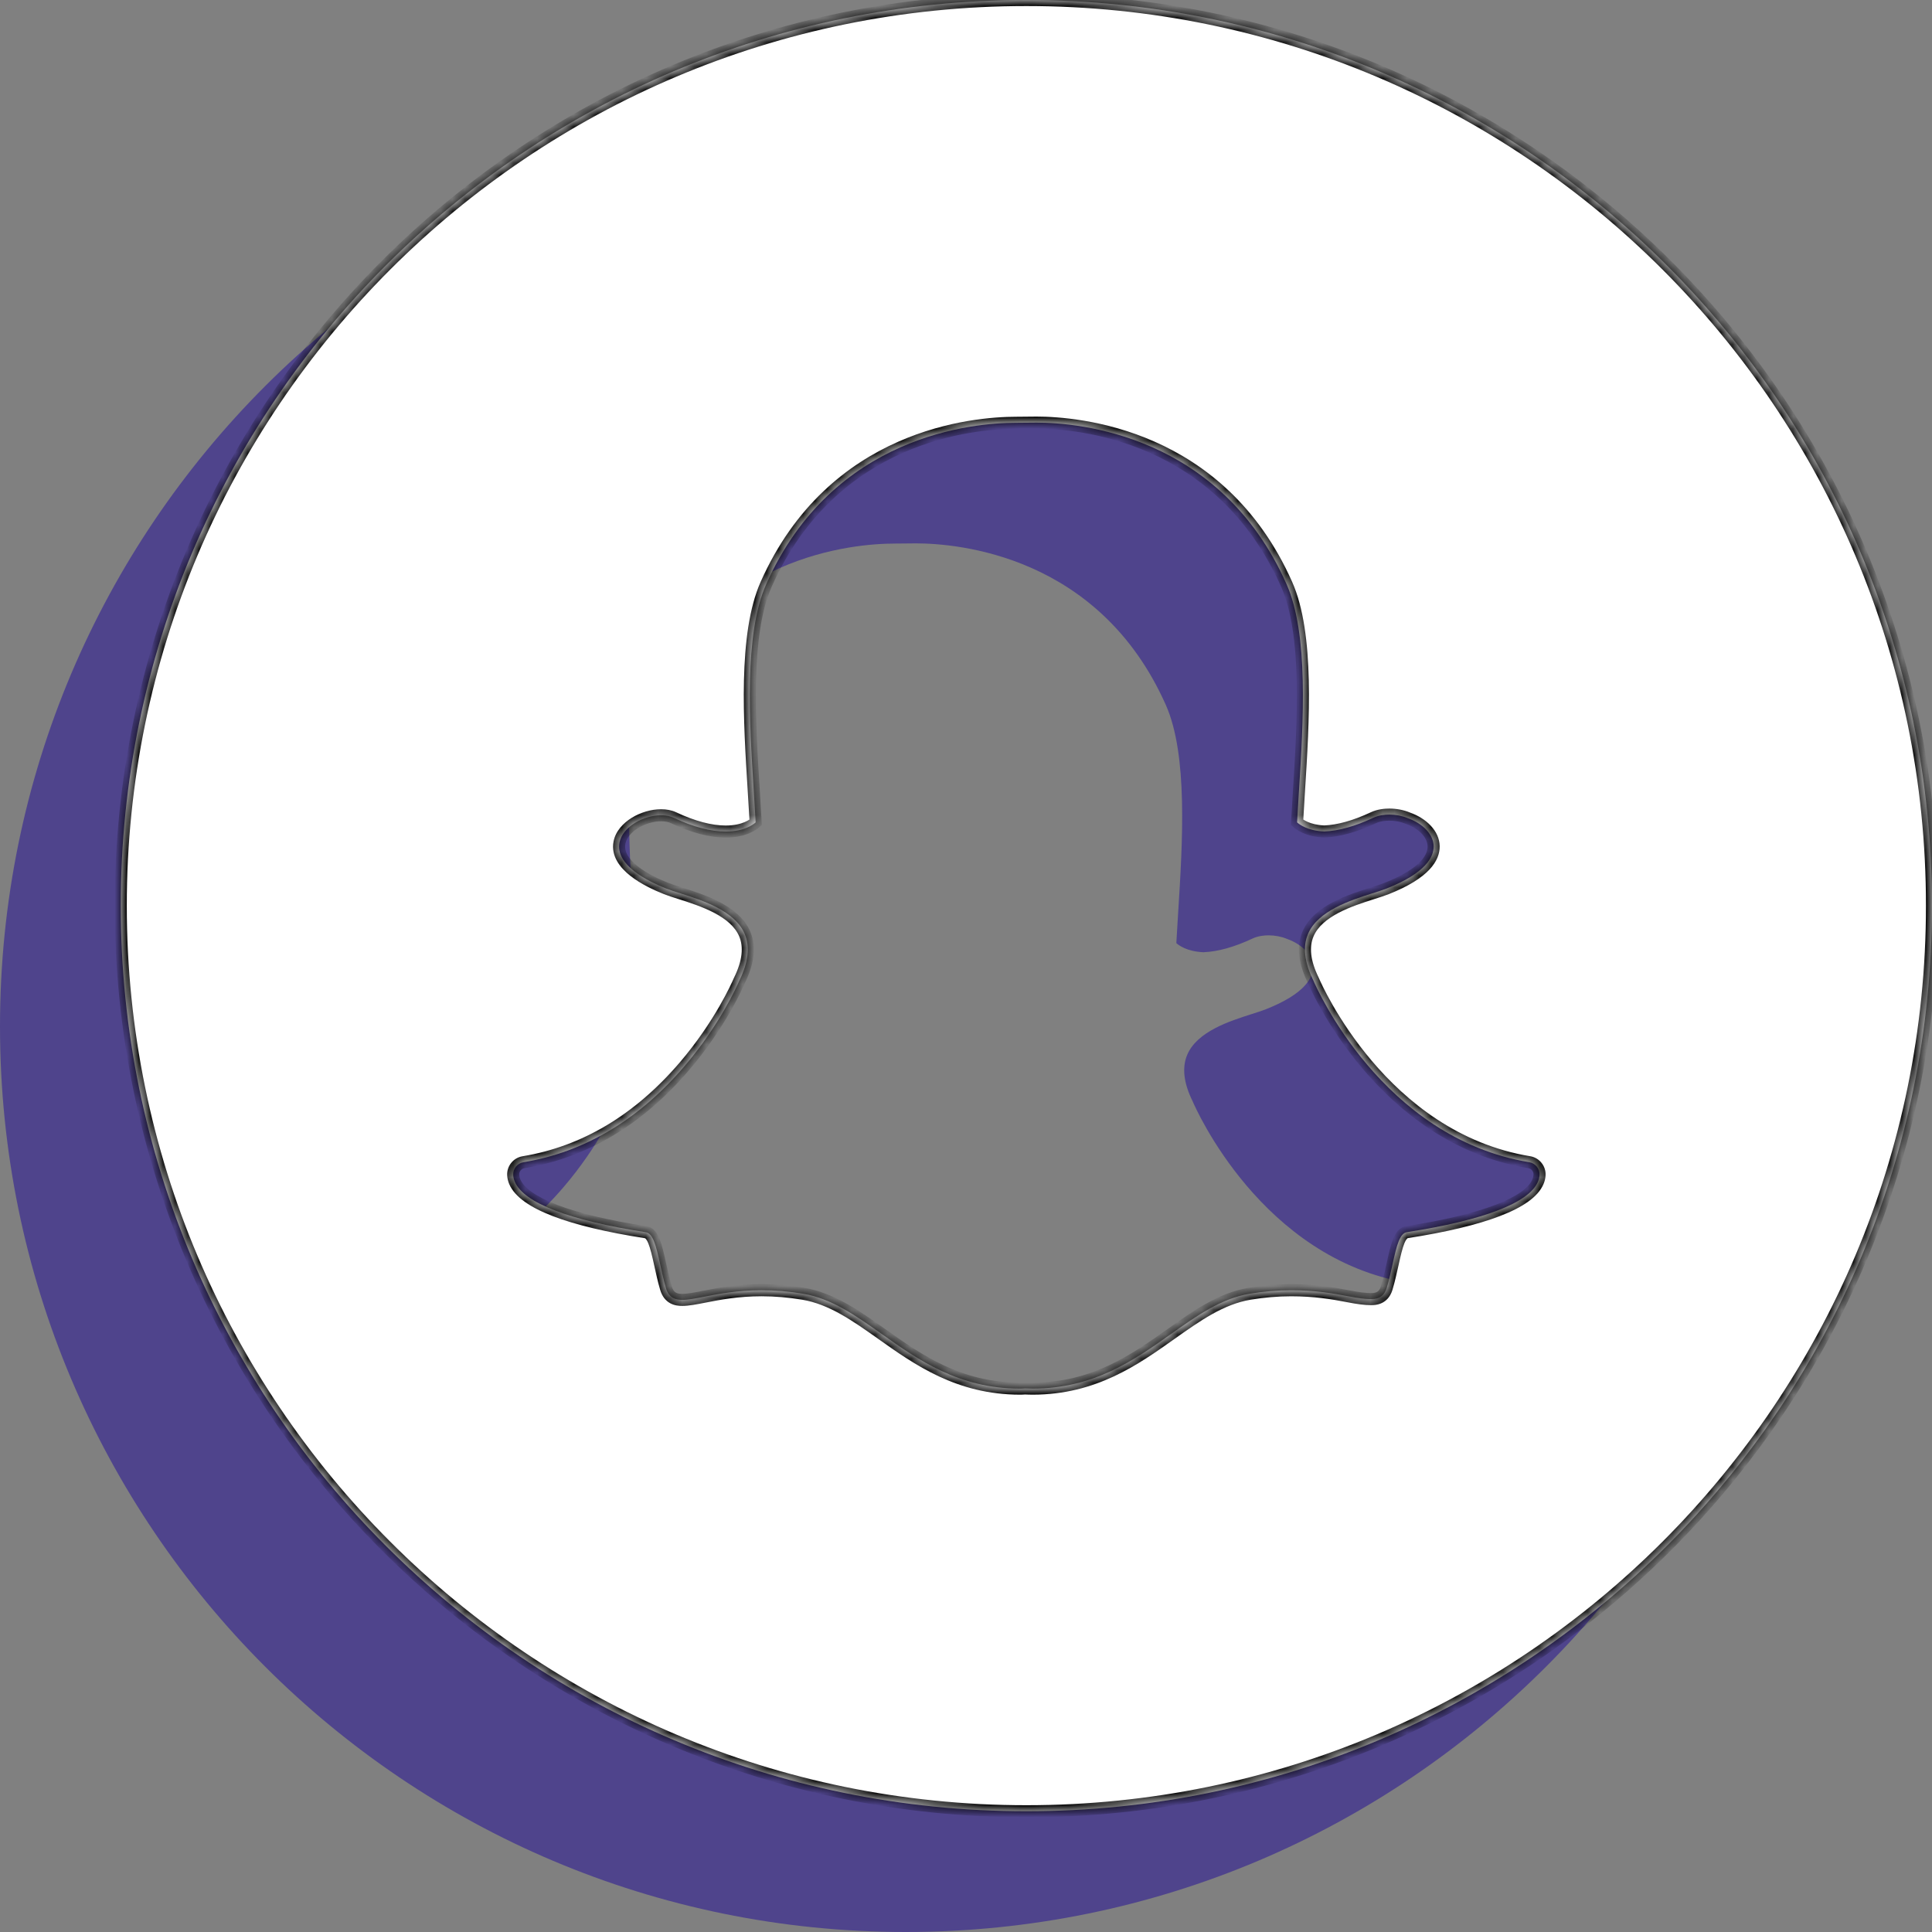
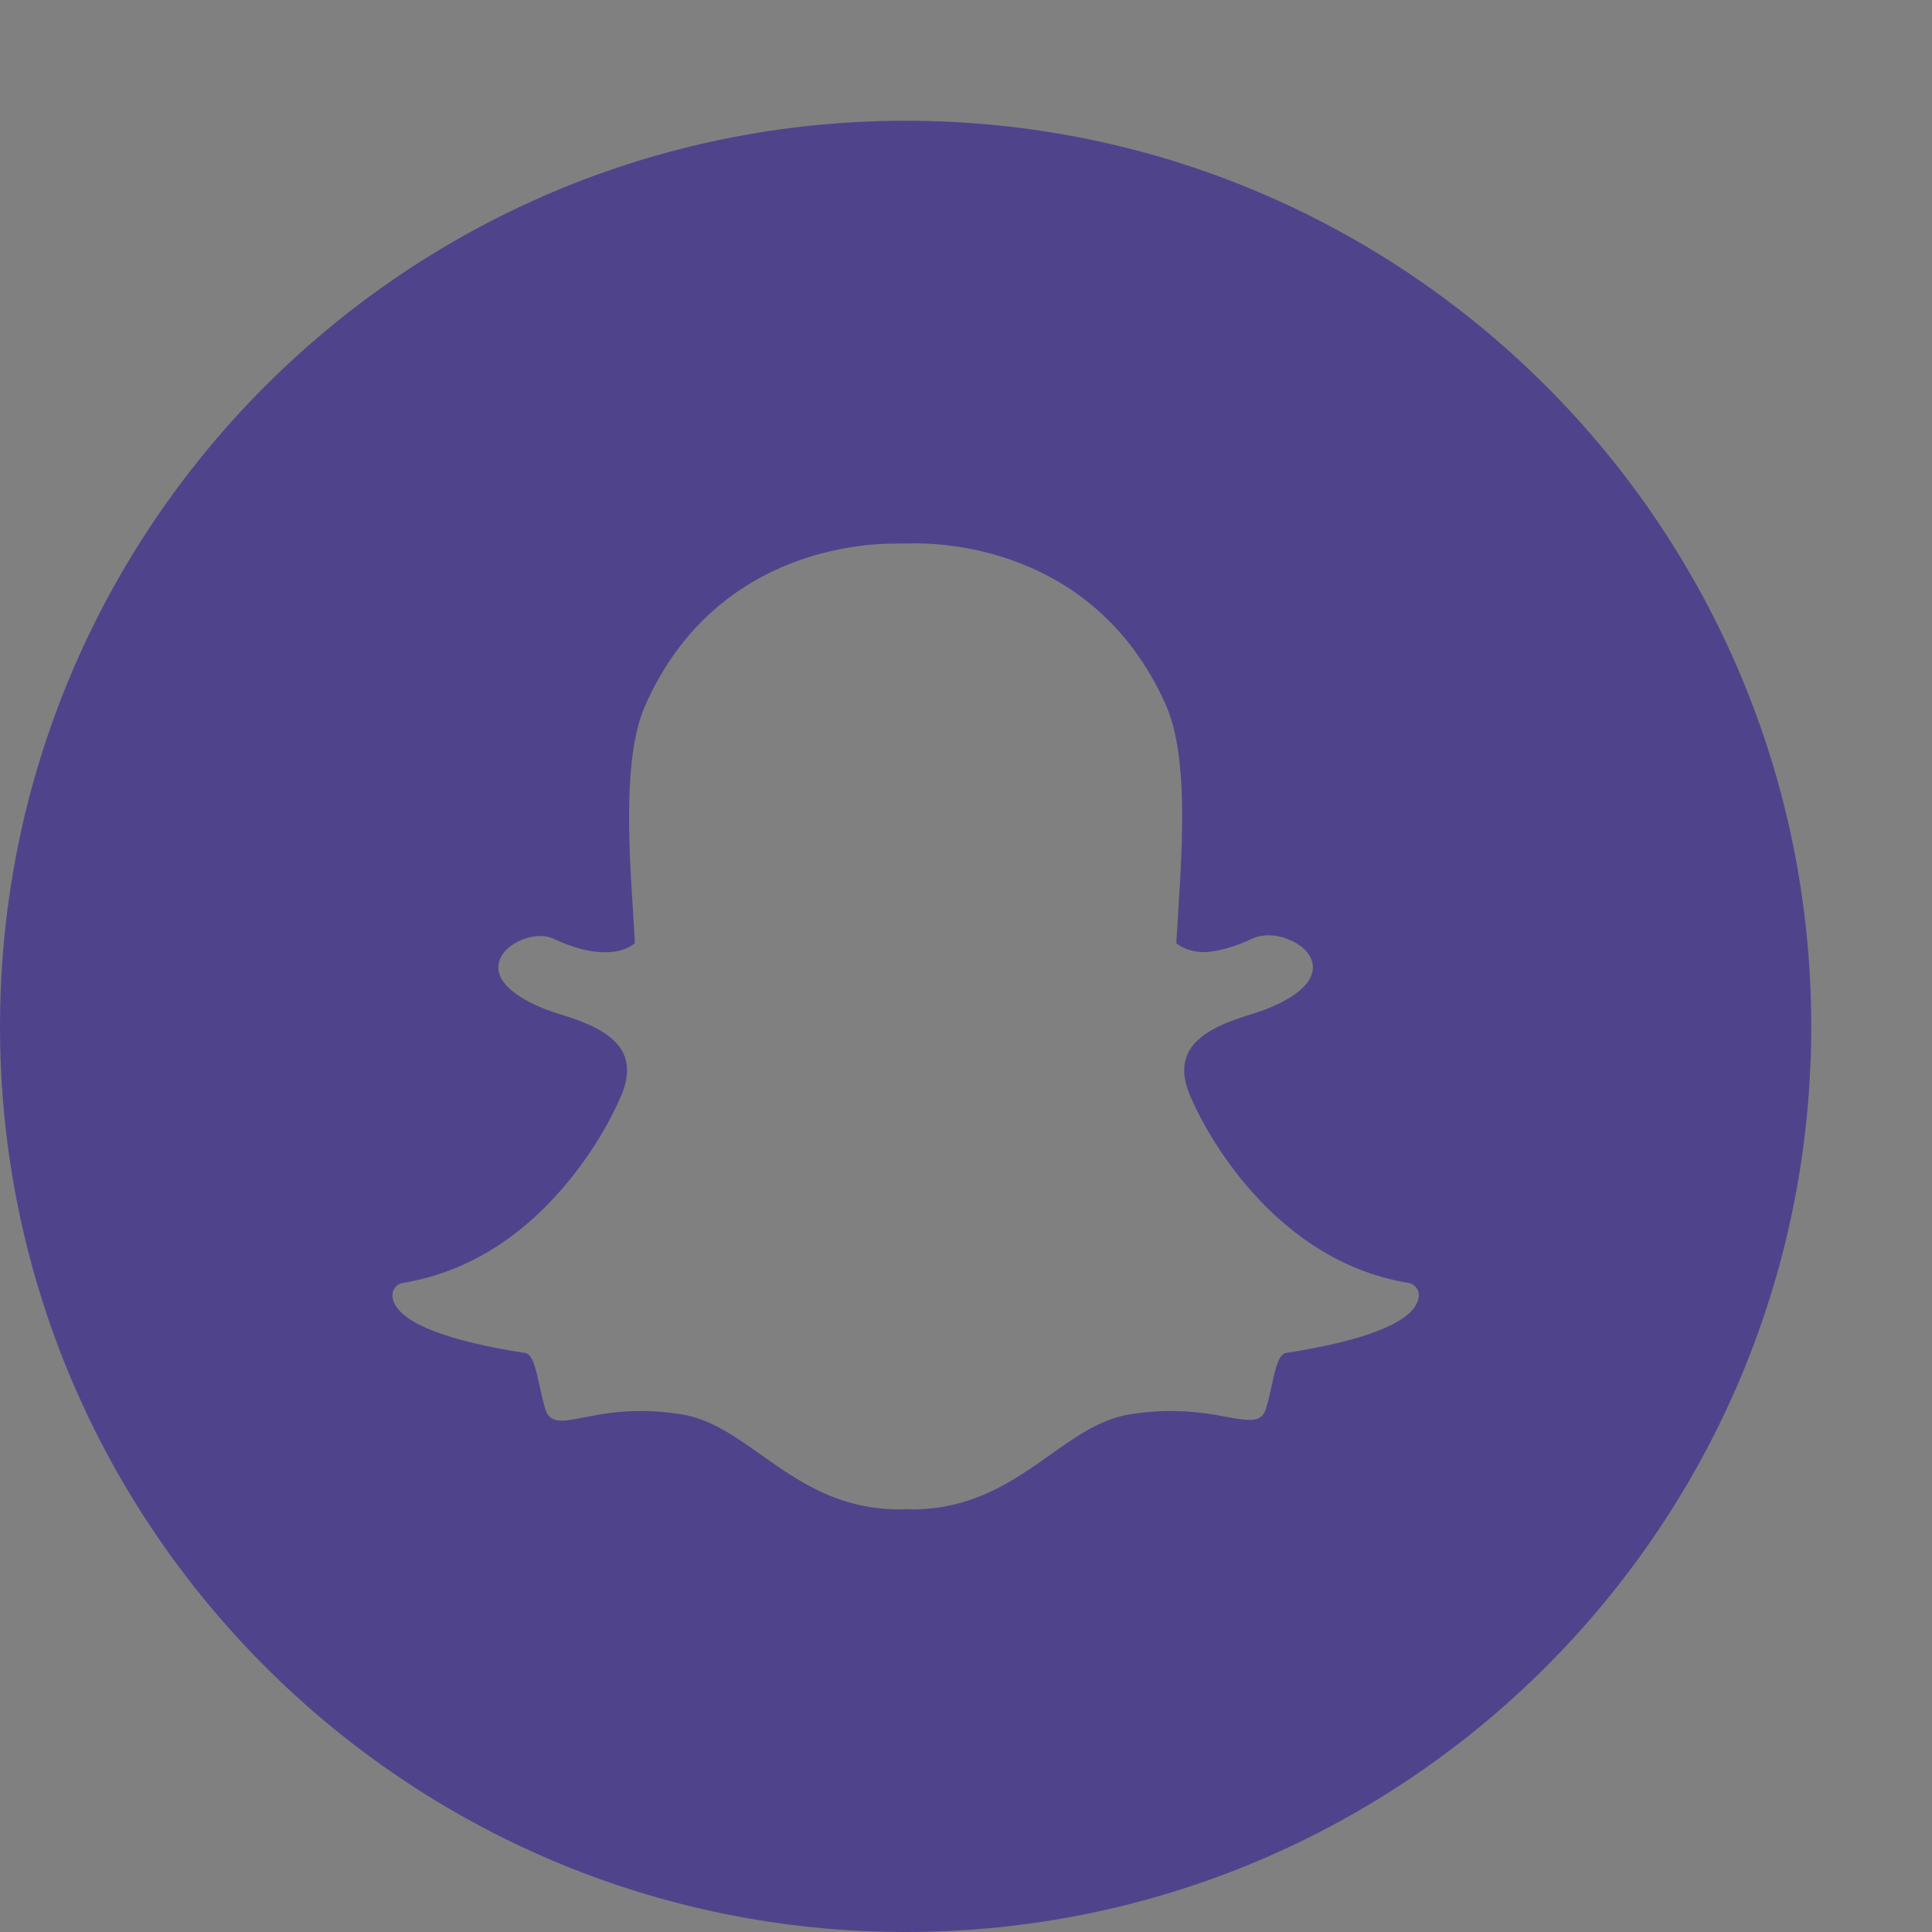
<svg xmlns="http://www.w3.org/2000/svg" width="160" height="160" viewBox="0 0 160 160" fill="none">
  <rect x="0" y="0" width="160" height="160" fill="#808080" stroke="none" />
  <path fill-rule="evenodd" clip-rule="evenodd" d="M75 160C116.421 160 150 126.421 150 85C150 43.579 116.421 10 75 10C33.579 10 0 43.579 0 85C0 126.421 33.579 160 75 160ZM74.89 124.983C75.064 124.991 75.294 125 75.535 125C80.596 125 83.981 122.601 86.973 120.48C89.11 118.966 91.128 117.537 93.49 117.143C94.653 116.95 95.808 116.852 96.924 116.852C98.838 116.852 100.344 117.096 101.686 117.358C102.454 117.508 103.063 117.586 103.492 117.586H103.592C104.252 117.586 104.663 117.277 104.847 116.645C105.045 115.972 105.189 115.332 105.331 114.679C105.675 113.099 105.926 112.133 106.522 112.041C112.871 111.058 116.622 109.613 117.363 107.871C117.442 107.689 117.488 107.501 117.498 107.314C117.528 106.793 117.159 106.334 116.646 106.249C104.465 104.237 99.005 91.756 98.779 91.226C98.774 91.215 98.769 91.204 98.765 91.194C98.762 91.188 98.759 91.182 98.756 91.176C98.024 89.687 97.877 88.4 98.322 87.352C99.14 85.419 101.846 84.558 103.64 83.987L103.64 83.987C104.087 83.845 104.511 83.71 104.843 83.579C108.085 82.295 108.744 80.966 108.728 80.077C108.71 79.123 107.874 78.215 106.597 77.761L106.573 77.751C106.125 77.564 105.587 77.461 105.059 77.461C104.709 77.461 104.194 77.506 103.729 77.725C102.225 78.431 100.858 78.813 99.669 78.859C98.275 78.804 97.589 78.261 97.419 78.104C97.458 77.38 97.504 76.633 97.554 75.844L97.571 75.566L97.571 75.564C97.936 69.752 98.391 62.522 96.547 58.376C91.026 45.966 79.3 45 75.837 45C75.765 45 75.695 45.001 75.632 45.002C75.632 45.002 74.218 45.016 74.126 45.016C70.672 45.016 58.971 45.98 53.453 58.383C51.61 62.525 52.063 69.745 52.427 75.55L52.427 75.558L52.428 75.569C52.481 76.398 52.536 77.275 52.581 78.105C52.399 78.273 51.65 78.865 50.099 78.865C48.852 78.865 47.402 78.481 45.79 77.724C45.495 77.585 45.144 77.516 44.747 77.516C43.321 77.516 41.556 78.447 41.302 79.785C40.954 81.62 43.567 82.949 45.156 83.578C45.492 83.712 45.913 83.846 46.359 83.987L46.359 83.987C48.151 84.557 50.86 85.419 51.678 87.352C52.121 88.4 51.976 89.688 51.243 91.177C51.235 91.193 51.227 91.21 51.221 91.227C51.065 91.589 49.62 94.872 46.676 98.308C42.877 102.747 38.395 105.418 33.354 106.25C32.84 106.335 32.472 106.793 32.502 107.315C32.511 107.498 32.555 107.684 32.633 107.868C33.38 109.619 37.131 111.066 43.479 112.047C44.072 112.14 44.323 113.109 44.67 114.698L44.673 114.711C44.81 115.343 44.953 115.999 45.152 116.676C45.404 117.54 46.01 117.651 46.508 117.651C46.984 117.651 47.6 117.531 48.314 117.391L48.325 117.39C49.484 117.162 51.07 116.851 53.076 116.851C54.192 116.851 55.347 116.949 56.509 117.142C58.871 117.536 60.888 118.964 63.026 120.478L63.033 120.483C66.019 122.601 69.403 125 74.464 125C74.608 125 74.751 124.995 74.89 124.983Z" fill="#4F448C" />
  <mask id="path-2-inside-1_15368_45421" fill="white">
    <path fill-rule="evenodd" clip-rule="evenodd" d="M85 150C126.421 150 160 116.421 160 75C160 33.579 126.421 0 85 0C43.579 0 10 33.579 10 75C10 116.421 43.579 150 85 150ZM84.89 114.983C85.064 114.991 85.294 115 85.535 115C90.596 115 93.981 112.601 96.973 110.48C99.11 108.966 101.128 107.537 103.49 107.143C104.653 106.95 105.808 106.852 106.924 106.852C108.839 106.852 110.344 107.096 111.686 107.358C112.454 107.508 113.063 107.586 113.492 107.586H113.592C114.252 107.586 114.663 107.277 114.847 106.645C115.045 105.972 115.189 105.332 115.331 104.679C115.675 103.099 115.926 102.133 116.522 102.041C122.871 101.058 126.622 99.613 127.363 97.871C127.442 97.689 127.488 97.501 127.498 97.314C127.528 96.793 127.159 96.334 126.646 96.249C114.465 94.237 109.005 81.756 108.779 81.226C108.774 81.215 108.77 81.204 108.765 81.194C108.762 81.188 108.759 81.182 108.756 81.176C108.024 79.687 107.877 78.4 108.322 77.352C109.14 75.419 111.846 74.558 113.64 73.987L113.64 73.987C114.087 73.845 114.511 73.71 114.843 73.579C118.085 72.295 118.744 70.966 118.728 70.077C118.71 69.123 117.874 68.215 116.597 67.761L116.573 67.751C116.125 67.564 115.587 67.461 115.059 67.461C114.709 67.461 114.194 67.506 113.729 67.725C112.225 68.431 110.858 68.813 109.669 68.859C108.275 68.804 107.589 68.261 107.419 68.104C107.458 67.38 107.504 66.633 107.554 65.844L107.571 65.566L107.571 65.564C107.936 59.752 108.391 52.522 106.547 48.376C101.026 35.966 89.3 35 85.837 35C85.765 35 85.695 35.001 85.632 35.002C85.632 35.002 84.218 35.016 84.126 35.016C80.672 35.016 68.971 35.98 63.453 48.383C61.61 52.525 62.063 59.745 62.427 65.55L62.427 65.558L62.428 65.569C62.481 66.398 62.536 67.275 62.581 68.105C62.399 68.273 61.65 68.865 60.099 68.865C58.852 68.865 57.402 68.481 55.79 67.724C55.495 67.585 55.144 67.516 54.747 67.516C53.321 67.516 51.556 68.447 51.302 69.785C50.954 71.62 53.567 72.949 55.156 73.578C55.492 73.712 55.913 73.846 56.359 73.987L56.359 73.987C58.151 74.557 60.86 75.419 61.678 77.352C62.121 78.4 61.976 79.688 61.243 81.177C61.235 81.193 61.227 81.21 61.221 81.227C61.065 81.589 59.62 84.872 56.676 88.308C52.877 92.747 48.395 95.418 43.354 96.25C42.84 96.335 42.472 96.793 42.502 97.315C42.511 97.498 42.555 97.683 42.633 97.868C43.38 99.619 47.131 101.066 53.479 102.047C54.072 102.14 54.323 103.109 54.67 104.698L54.673 104.711C54.81 105.343 54.953 105.999 55.152 106.676C55.404 107.54 56.01 107.651 56.508 107.651C56.984 107.651 57.6 107.531 58.314 107.391L58.325 107.39C59.484 107.162 61.07 106.851 63.076 106.851C64.192 106.851 65.347 106.949 66.509 107.142C68.871 107.536 70.888 108.964 73.025 110.478L73.033 110.483C76.019 112.601 79.403 115 84.464 115C84.608 115 84.751 114.995 84.89 114.983Z" />
  </mask>
-   <path fill-rule="evenodd" clip-rule="evenodd" d="M85 150C126.421 150 160 116.421 160 75C160 33.579 126.421 0 85 0C43.579 0 10 33.579 10 75C10 116.421 43.579 150 85 150ZM84.89 114.983C85.064 114.991 85.294 115 85.535 115C90.596 115 93.981 112.601 96.973 110.48C99.11 108.966 101.128 107.537 103.49 107.143C104.653 106.95 105.808 106.852 106.924 106.852C108.839 106.852 110.344 107.096 111.686 107.358C112.454 107.508 113.063 107.586 113.492 107.586H113.592C114.252 107.586 114.663 107.277 114.847 106.645C115.045 105.972 115.189 105.332 115.331 104.679C115.675 103.099 115.926 102.133 116.522 102.041C122.871 101.058 126.622 99.613 127.363 97.871C127.442 97.689 127.488 97.501 127.498 97.314C127.528 96.793 127.159 96.334 126.646 96.249C114.465 94.237 109.005 81.756 108.779 81.226C108.774 81.215 108.77 81.204 108.765 81.194C108.762 81.188 108.759 81.182 108.756 81.176C108.024 79.687 107.877 78.4 108.322 77.352C109.14 75.419 111.846 74.558 113.64 73.987L113.64 73.987C114.087 73.845 114.511 73.71 114.843 73.579C118.085 72.295 118.744 70.966 118.728 70.077C118.71 69.123 117.874 68.215 116.597 67.761L116.573 67.751C116.125 67.564 115.587 67.461 115.059 67.461C114.709 67.461 114.194 67.506 113.729 67.725C112.225 68.431 110.858 68.813 109.669 68.859C108.275 68.804 107.589 68.261 107.419 68.104C107.458 67.38 107.504 66.633 107.554 65.844L107.571 65.566L107.571 65.564C107.936 59.752 108.391 52.522 106.547 48.376C101.026 35.966 89.3 35 85.837 35C85.765 35 85.695 35.001 85.632 35.002C85.632 35.002 84.218 35.016 84.126 35.016C80.672 35.016 68.971 35.98 63.453 48.383C61.61 52.525 62.063 59.745 62.427 65.55L62.427 65.558L62.428 65.569C62.481 66.398 62.536 67.275 62.581 68.105C62.399 68.273 61.65 68.865 60.099 68.865C58.852 68.865 57.402 68.481 55.79 67.724C55.495 67.585 55.144 67.516 54.747 67.516C53.321 67.516 51.556 68.447 51.302 69.785C50.954 71.62 53.567 72.949 55.156 73.578C55.492 73.712 55.913 73.846 56.359 73.987L56.359 73.987C58.151 74.557 60.86 75.419 61.678 77.352C62.121 78.4 61.976 79.688 61.243 81.177C61.235 81.193 61.227 81.21 61.221 81.227C61.065 81.589 59.62 84.872 56.676 88.308C52.877 92.747 48.395 95.418 43.354 96.25C42.84 96.335 42.472 96.793 42.502 97.315C42.511 97.498 42.555 97.683 42.633 97.868C43.38 99.619 47.131 101.066 53.479 102.047C54.072 102.14 54.323 103.109 54.67 104.698L54.673 104.711C54.81 105.343 54.953 105.999 55.152 106.676C55.404 107.54 56.01 107.651 56.508 107.651C56.984 107.651 57.6 107.531 58.314 107.391L58.325 107.39C59.484 107.162 61.07 106.851 63.076 106.851C64.192 106.851 65.347 106.949 66.509 107.142C68.871 107.536 70.888 108.964 73.025 110.478L73.033 110.483C76.019 112.601 79.403 115 84.464 115C84.608 115 84.751 114.995 84.89 114.983Z" fill="white" />
-   <path d="M84.89 114.983L84.913 114.483L84.88 114.482L84.847 114.485L84.89 114.983ZM96.973 110.48L96.684 110.072L96.684 110.072L96.973 110.48ZM103.49 107.143L103.409 106.65L103.408 106.65L103.49 107.143ZM111.686 107.358L111.782 106.867L111.782 106.867L111.686 107.358ZM114.847 106.645L114.368 106.504L114.367 106.505L114.847 106.645ZM115.331 104.679L115.82 104.786L115.82 104.786L115.331 104.679ZM116.522 102.041L116.598 102.535H116.598L116.522 102.041ZM127.363 97.871L126.904 97.673L126.903 97.675L127.363 97.871ZM127.498 97.314L127.998 97.343L127.998 97.342L127.498 97.314ZM126.646 96.249L126.729 95.755L126.728 95.755L126.646 96.249ZM108.779 81.226L109.239 81.03L109.234 81.017L108.779 81.226ZM108.765 81.194L109.219 80.986L109.219 80.986L108.765 81.194ZM108.756 81.176L108.308 81.397L108.309 81.399L108.756 81.176ZM108.322 77.352L108.782 77.547L108.782 77.547L108.322 77.352ZM113.64 73.987L113.791 74.464L113.798 74.462L113.64 73.987ZM113.64 73.987L113.489 73.511L113.482 73.513L113.64 73.987ZM114.843 73.579L114.659 73.114L114.659 73.114L114.843 73.579ZM118.728 70.077L119.228 70.068L119.228 70.067L118.728 70.077ZM116.597 67.761L116.416 68.227L116.43 68.232L116.597 67.761ZM116.573 67.751L116.38 68.213L116.392 68.218L116.573 67.751ZM113.729 67.725L113.942 68.178L113.942 68.178L113.729 67.725ZM109.669 68.859L109.65 69.359L109.669 69.359L109.688 69.359L109.669 68.859ZM107.419 68.104L106.919 68.077L106.907 68.312L107.079 68.472L107.419 68.104ZM107.554 65.844L108.053 65.876L108.053 65.875L107.554 65.844ZM107.571 65.566L108.07 65.596L108.07 65.593L107.571 65.566ZM107.571 65.564L107.072 65.533L107.072 65.537L107.571 65.564ZM106.547 48.376L107.004 48.173L107.004 48.173L106.547 48.376ZM85.632 35.002L85.637 35.502L85.641 35.502L85.632 35.002ZM63.453 48.383L63.91 48.587L63.91 48.587L63.453 48.383ZM62.427 65.55L62.926 65.519V65.519L62.427 65.55ZM62.427 65.558L61.928 65.59L61.929 65.6L61.93 65.61L62.427 65.558ZM62.428 65.569L62.928 65.537L62.927 65.528L62.926 65.518L62.428 65.569ZM62.581 68.105L62.921 68.471L63.092 68.312L63.08 68.078L62.581 68.105ZM55.79 67.724L55.577 68.177L55.578 68.177L55.79 67.724ZM51.302 69.785L51.794 69.878L51.794 69.878L51.302 69.785ZM55.156 73.578L55.341 73.114L55.34 73.113L55.156 73.578ZM56.359 73.987L56.208 74.463L56.208 74.464L56.359 73.987ZM56.359 73.987L56.511 73.511L56.51 73.51L56.359 73.987ZM61.678 77.352L61.217 77.547L61.217 77.547L61.678 77.352ZM61.243 81.177L61.687 81.409L61.692 81.398L61.243 81.177ZM61.221 81.227L61.68 81.423L61.682 81.418L61.221 81.227ZM56.676 88.308L56.297 87.983L56.297 87.983L56.676 88.308ZM43.354 96.25L43.272 95.757L43.272 95.757L43.354 96.25ZM42.502 97.315L43.001 97.289L43.001 97.287L42.502 97.315ZM42.633 97.868L42.173 98.063L42.173 98.064L42.633 97.868ZM53.479 102.047L53.555 101.553L53.555 101.553L53.479 102.047ZM54.67 104.698L55.158 104.592L55.158 104.592L54.67 104.698ZM54.673 104.711L54.184 104.818L54.184 104.818L54.673 104.711ZM55.152 106.676L55.632 106.536L55.632 106.535L55.152 106.676ZM58.314 107.391L58.41 107.882L58.411 107.882L58.314 107.391ZM58.325 107.39L58.228 106.899L58.228 106.899L58.325 107.39ZM66.509 107.142L66.591 106.649L66.591 106.649L66.509 107.142ZM73.025 110.478L73.315 110.07L73.314 110.07L73.025 110.478ZM73.033 110.483L72.744 110.891L72.744 110.891L73.033 110.483ZM159.5 75C159.5 116.145 126.145 149.5 85 149.5V150.5C126.698 150.5 160.5 116.698 160.5 75H159.5ZM85 0.5C126.145 0.5 159.5 33.855 159.5 75H160.5C160.5 33.303 126.698 -0.5 85 -0.5V0.5ZM10.5 75C10.5 33.855 43.855 0.5 85 0.5V-0.5C43.303 -0.5 9.5 33.303 9.5 75H10.5ZM85 149.5C43.855 149.5 10.5 116.145 10.5 75H9.5C9.5 116.698 43.303 150.5 85 150.5V149.5ZM85.535 114.5C85.306 114.5 85.085 114.492 84.913 114.483L84.866 115.482C85.044 115.491 85.283 115.5 85.535 115.5V114.5ZM96.684 110.072C93.688 112.196 90.421 114.5 85.535 114.5V115.5C90.771 115.5 94.273 113.007 97.262 110.888L96.684 110.072ZM103.408 106.65C100.912 107.066 98.799 108.573 96.684 110.072L97.262 110.888C99.42 109.359 101.344 108.008 103.573 107.636L103.408 106.65ZM106.924 106.352C105.779 106.352 104.597 106.453 103.409 106.65L103.572 107.636C104.71 107.448 105.837 107.352 106.924 107.352V106.352ZM111.782 106.867C110.425 106.602 108.884 106.352 106.924 106.352V107.352C108.793 107.352 110.263 107.589 111.59 107.848L111.782 106.867ZM113.492 107.086C113.112 107.086 112.541 107.016 111.782 106.867L111.59 107.848C112.367 108.001 113.013 108.086 113.492 108.086V107.086ZM113.592 107.086H113.492V108.086H113.592V107.086ZM114.367 106.505C114.297 106.746 114.198 106.877 114.098 106.953C113.997 107.028 113.843 107.086 113.592 107.086V108.086C114 108.086 114.382 107.99 114.698 107.753C115.014 107.516 115.213 107.176 115.327 106.785L114.367 106.505ZM114.843 104.573C114.701 105.225 114.56 105.85 114.368 106.504L115.327 106.786C115.53 106.095 115.678 105.44 115.82 104.786L114.843 104.573ZM116.445 101.547C115.86 101.637 115.555 102.147 115.368 102.616C115.169 103.113 115.012 103.793 114.843 104.573L115.82 104.786C115.994 103.986 116.134 103.392 116.296 102.988C116.469 102.556 116.588 102.537 116.598 102.535L116.445 101.547ZM126.903 97.675C126.767 97.996 126.471 98.347 125.959 98.712C125.45 99.076 124.754 99.432 123.866 99.774C122.089 100.458 119.604 101.058 116.445 101.547L116.598 102.535C119.79 102.041 122.354 101.427 124.225 100.707C125.161 100.347 125.939 99.955 126.54 99.527C127.138 99.1 127.589 98.618 127.824 98.067L126.903 97.675ZM126.999 97.285C126.992 97.411 126.961 97.541 126.904 97.673L127.823 98.07C127.923 97.836 127.983 97.591 127.998 97.343L126.999 97.285ZM126.564 96.742C126.826 96.786 127.014 97.02 126.999 97.286L127.998 97.342C128.041 96.566 127.493 95.883 126.729 95.755L126.564 96.742ZM108.319 81.422C108.443 81.712 109.887 85.015 112.848 88.505C115.808 91.995 120.316 95.71 126.565 96.742L126.728 95.755C120.795 94.776 116.482 91.244 113.611 87.858C110.739 84.473 109.341 81.27 109.239 81.03L108.319 81.422ZM108.31 81.402C108.311 81.405 108.313 81.408 108.316 81.414C108.318 81.419 108.321 81.427 108.325 81.435L109.234 81.017C109.232 81.014 109.231 81.011 109.228 81.006C109.226 81.001 109.223 80.993 109.219 80.986L108.31 81.402ZM108.309 81.399C108.309 81.399 108.309 81.4 108.31 81.402L109.219 80.986C109.215 80.977 109.21 80.965 109.204 80.953L108.309 81.399ZM107.861 77.157C107.338 78.391 107.541 79.838 108.308 81.397L109.205 80.956C108.506 79.535 108.416 78.409 108.782 77.547L107.861 77.157ZM113.488 73.511C112.597 73.794 111.43 74.165 110.382 74.717C109.339 75.266 108.337 76.034 107.861 77.157L108.782 77.547C109.125 76.737 109.884 76.109 110.848 75.601C111.805 75.097 112.888 74.751 113.791 74.464L113.488 73.511ZM113.482 73.513L113.482 73.513L113.798 74.462L113.798 74.462L113.482 73.513ZM114.659 73.114C114.346 73.238 113.942 73.367 113.489 73.511L113.791 74.464C114.233 74.323 114.676 74.183 115.028 74.043L114.659 73.114ZM118.228 70.086C118.238 70.648 117.848 71.851 114.659 73.114L115.027 74.043C118.322 72.739 119.25 71.284 119.228 70.068L118.228 70.086ZM116.43 68.232C117.61 68.652 118.216 69.429 118.228 70.086L119.228 70.067C119.204 68.817 118.138 67.778 116.765 67.29L116.43 68.232ZM116.392 68.218L116.416 68.227L116.778 67.295L116.754 67.285L116.392 68.218ZM115.059 67.961C115.527 67.961 115.998 68.053 116.38 68.213L116.766 67.29C116.252 67.075 115.648 66.961 115.059 66.961V67.961ZM113.942 68.178C114.311 68.004 114.742 67.961 115.059 67.961V66.961C114.676 66.961 114.077 67.009 113.516 67.273L113.942 68.178ZM109.688 69.359C110.965 69.31 112.399 68.902 113.942 68.178L113.517 67.273C112.05 67.961 110.751 68.317 109.65 68.359L109.688 69.359ZM107.079 68.472C107.325 68.698 108.12 69.298 109.65 69.359L109.689 68.359C108.429 68.31 107.854 67.825 107.758 67.737L107.079 68.472ZM107.055 65.812C107.005 66.602 106.958 67.35 106.919 68.077L107.918 68.131C107.957 67.409 108.003 66.664 108.053 65.876L107.055 65.812ZM107.072 65.535L107.055 65.813L108.053 65.875L108.07 65.596L107.072 65.535ZM107.072 65.537L107.072 65.538L108.07 65.593L108.07 65.592L107.072 65.537ZM106.09 48.579C106.97 50.557 107.317 53.318 107.388 56.357C107.458 59.384 107.255 62.623 107.072 65.533L108.07 65.596C108.252 62.694 108.459 59.411 108.387 56.334C108.316 53.267 107.968 50.34 107.004 48.173L106.09 48.579ZM85.837 35.5C89.244 35.5 100.695 36.451 106.09 48.579L107.004 48.173C101.357 35.48 89.355 34.5 85.837 34.5V35.5ZM85.641 35.502C85.703 35.501 85.769 35.5 85.837 35.5V34.5C85.761 34.5 85.688 34.501 85.623 34.502L85.641 35.502ZM84.126 35.516C84.175 35.516 84.556 35.513 84.918 35.509C85.101 35.507 85.28 35.505 85.414 35.504C85.481 35.504 85.537 35.503 85.576 35.503C85.595 35.502 85.61 35.502 85.621 35.502C85.626 35.502 85.63 35.502 85.633 35.502C85.634 35.502 85.635 35.502 85.636 35.502C85.636 35.502 85.636 35.502 85.636 35.502C85.636 35.502 85.636 35.502 85.637 35.502C85.637 35.502 85.637 35.502 85.637 35.502C85.637 35.502 85.637 35.502 85.632 35.002C85.627 34.502 85.627 34.502 85.627 34.502C85.627 34.502 85.627 34.502 85.627 34.502C85.627 34.502 85.627 34.502 85.626 34.502C85.626 34.502 85.626 34.502 85.626 34.502C85.625 34.502 85.624 34.502 85.623 34.502C85.62 34.502 85.616 34.502 85.611 34.502C85.6 34.502 85.585 34.502 85.566 34.503C85.527 34.503 85.472 34.504 85.404 34.504C85.271 34.506 85.091 34.507 84.909 34.509C84.541 34.513 84.169 34.516 84.126 34.516V35.516ZM63.91 48.587C69.302 36.465 80.728 35.516 84.126 35.516V34.516C80.617 34.516 68.639 35.496 62.996 48.18L63.91 48.587ZM62.926 65.519C62.744 62.612 62.541 59.378 62.612 56.355C62.684 53.32 63.03 50.563 63.91 48.587L62.996 48.18C62.032 50.345 61.684 53.269 61.612 56.331C61.54 59.405 61.746 62.683 61.928 65.581L62.926 65.519ZM62.926 65.527L62.926 65.519L61.928 65.581L61.928 65.59L62.926 65.527ZM62.926 65.518L62.925 65.507L61.93 65.61L61.931 65.62L62.926 65.518ZM63.08 68.078C63.035 67.246 62.98 66.367 62.928 65.537L61.929 65.601C61.982 66.43 62.037 67.305 62.081 68.132L63.08 68.078ZM60.099 69.365C61.792 69.365 62.659 68.714 62.921 68.471L62.24 67.739C62.14 67.832 61.509 68.365 60.099 68.365V69.365ZM55.578 68.177C57.23 68.953 58.754 69.365 60.099 69.365V68.365C58.95 68.365 57.574 68.01 56.003 67.272L55.578 68.177ZM54.747 68.016C55.086 68.016 55.362 68.075 55.577 68.177L56.003 67.272C55.627 67.095 55.201 67.016 54.747 67.016V68.016ZM51.794 69.878C51.885 69.398 52.263 68.933 52.847 68.575C53.425 68.22 54.133 68.016 54.747 68.016V67.016C53.936 67.016 53.048 67.278 52.323 67.723C51.605 68.164 50.974 68.834 50.811 69.692L51.794 69.878ZM55.34 73.113C54.561 72.805 53.564 72.337 52.813 71.742C52.044 71.132 51.674 70.509 51.794 69.878L50.811 69.692C50.583 70.895 51.345 71.855 52.192 72.526C53.058 73.211 54.162 73.722 54.972 74.043L55.34 73.113ZM56.51 73.51C56.059 73.367 55.656 73.239 55.341 73.114L54.971 74.043C55.327 74.184 55.767 74.324 56.208 74.463L56.51 73.51ZM56.51 73.51L56.51 73.51L56.208 74.464L56.209 74.464L56.51 73.51ZM62.138 77.157C61.663 76.034 60.66 75.265 59.617 74.716C58.568 74.164 57.401 73.794 56.511 73.511L56.208 74.463C57.11 74.751 58.193 75.096 59.151 75.601C60.115 76.108 60.875 76.737 61.217 77.547L62.138 77.157ZM61.692 81.398C62.459 79.839 62.66 78.391 62.138 77.157L61.217 77.547C61.583 78.41 61.493 79.537 60.795 80.957L61.692 81.398ZM61.682 81.418C61.683 81.416 61.684 81.414 61.685 81.412C61.686 81.411 61.686 81.41 61.686 81.409C61.687 81.409 61.687 81.408 61.687 81.408L60.8 80.947C60.784 80.977 60.77 81.007 60.759 81.035L61.682 81.418ZM57.056 88.633C60.045 85.144 61.515 81.81 61.68 81.423L60.761 81.03C60.616 81.368 59.194 84.6 56.297 87.983L57.056 88.633ZM43.435 96.743C48.609 95.889 53.192 93.148 57.056 88.633L56.297 87.983C52.562 92.346 48.181 94.946 43.272 95.757L43.435 96.743ZM43.001 97.287C42.986 97.02 43.174 96.787 43.435 96.743L43.272 95.757C42.507 95.884 41.959 96.566 42.002 97.343L43.001 97.287ZM43.093 97.672C43.036 97.538 43.007 97.41 43.001 97.289L42.002 97.342C42.015 97.587 42.074 97.829 42.173 98.063L43.093 97.672ZM53.555 101.553C50.398 101.065 47.913 100.465 46.136 99.78C45.247 99.437 44.551 99.079 44.041 98.715C43.528 98.348 43.231 97.995 43.093 97.671L42.173 98.064C42.409 98.616 42.861 99.1 43.46 99.528C44.061 99.958 44.84 100.352 45.776 100.713C47.648 101.434 50.212 102.048 53.402 102.542L53.555 101.553ZM55.158 104.592C54.987 103.807 54.83 103.125 54.631 102.627C54.444 102.157 54.141 101.644 53.555 101.553L53.402 102.542C53.41 102.543 53.529 102.561 53.702 102.997C53.864 103.404 54.006 104.001 54.181 104.805L55.158 104.592ZM55.161 104.605L55.158 104.592L54.181 104.805L54.184 104.818L55.161 104.605ZM55.632 106.535C55.439 105.878 55.299 105.239 55.161 104.605L54.184 104.818C54.321 105.448 54.468 106.12 54.672 106.817L55.632 106.535ZM56.508 107.151C56.287 107.151 56.114 107.124 55.98 107.05C55.866 106.987 55.726 106.86 55.632 106.536L54.672 106.816C54.83 107.357 55.119 107.717 55.496 107.925C55.852 108.123 56.231 108.151 56.508 108.151V107.151ZM58.218 106.901C57.485 107.044 56.925 107.151 56.508 107.151V108.151C57.044 108.151 57.715 108.018 58.41 107.882L58.218 106.901ZM58.228 106.899L58.218 106.901L58.411 107.882L58.421 107.88L58.228 106.899ZM63.076 106.351C61.018 106.351 59.391 106.671 58.228 106.899L58.421 107.88C59.577 107.653 61.122 107.351 63.076 107.351V106.351ZM66.591 106.649C65.404 106.452 64.221 106.351 63.076 106.351V107.351C64.163 107.351 65.291 107.447 66.427 107.636L66.591 106.649ZM73.314 110.07C71.198 108.572 69.087 107.065 66.591 106.649L66.427 107.635C68.655 108.007 70.577 109.357 72.737 110.886L73.314 110.07ZM73.322 110.076L73.315 110.07L72.736 110.886L72.744 110.891L73.322 110.076ZM84.464 114.5C79.578 114.5 76.312 112.196 73.322 110.076L72.744 110.891C75.727 113.007 79.228 115.5 84.464 115.5V114.5ZM84.847 114.485C84.725 114.495 84.596 114.5 84.464 114.5V115.5C84.619 115.5 84.777 115.494 84.933 115.481L84.847 114.485Z" fill="black" mask="url(#path-2-inside-1_15368_45421)" />
</svg>